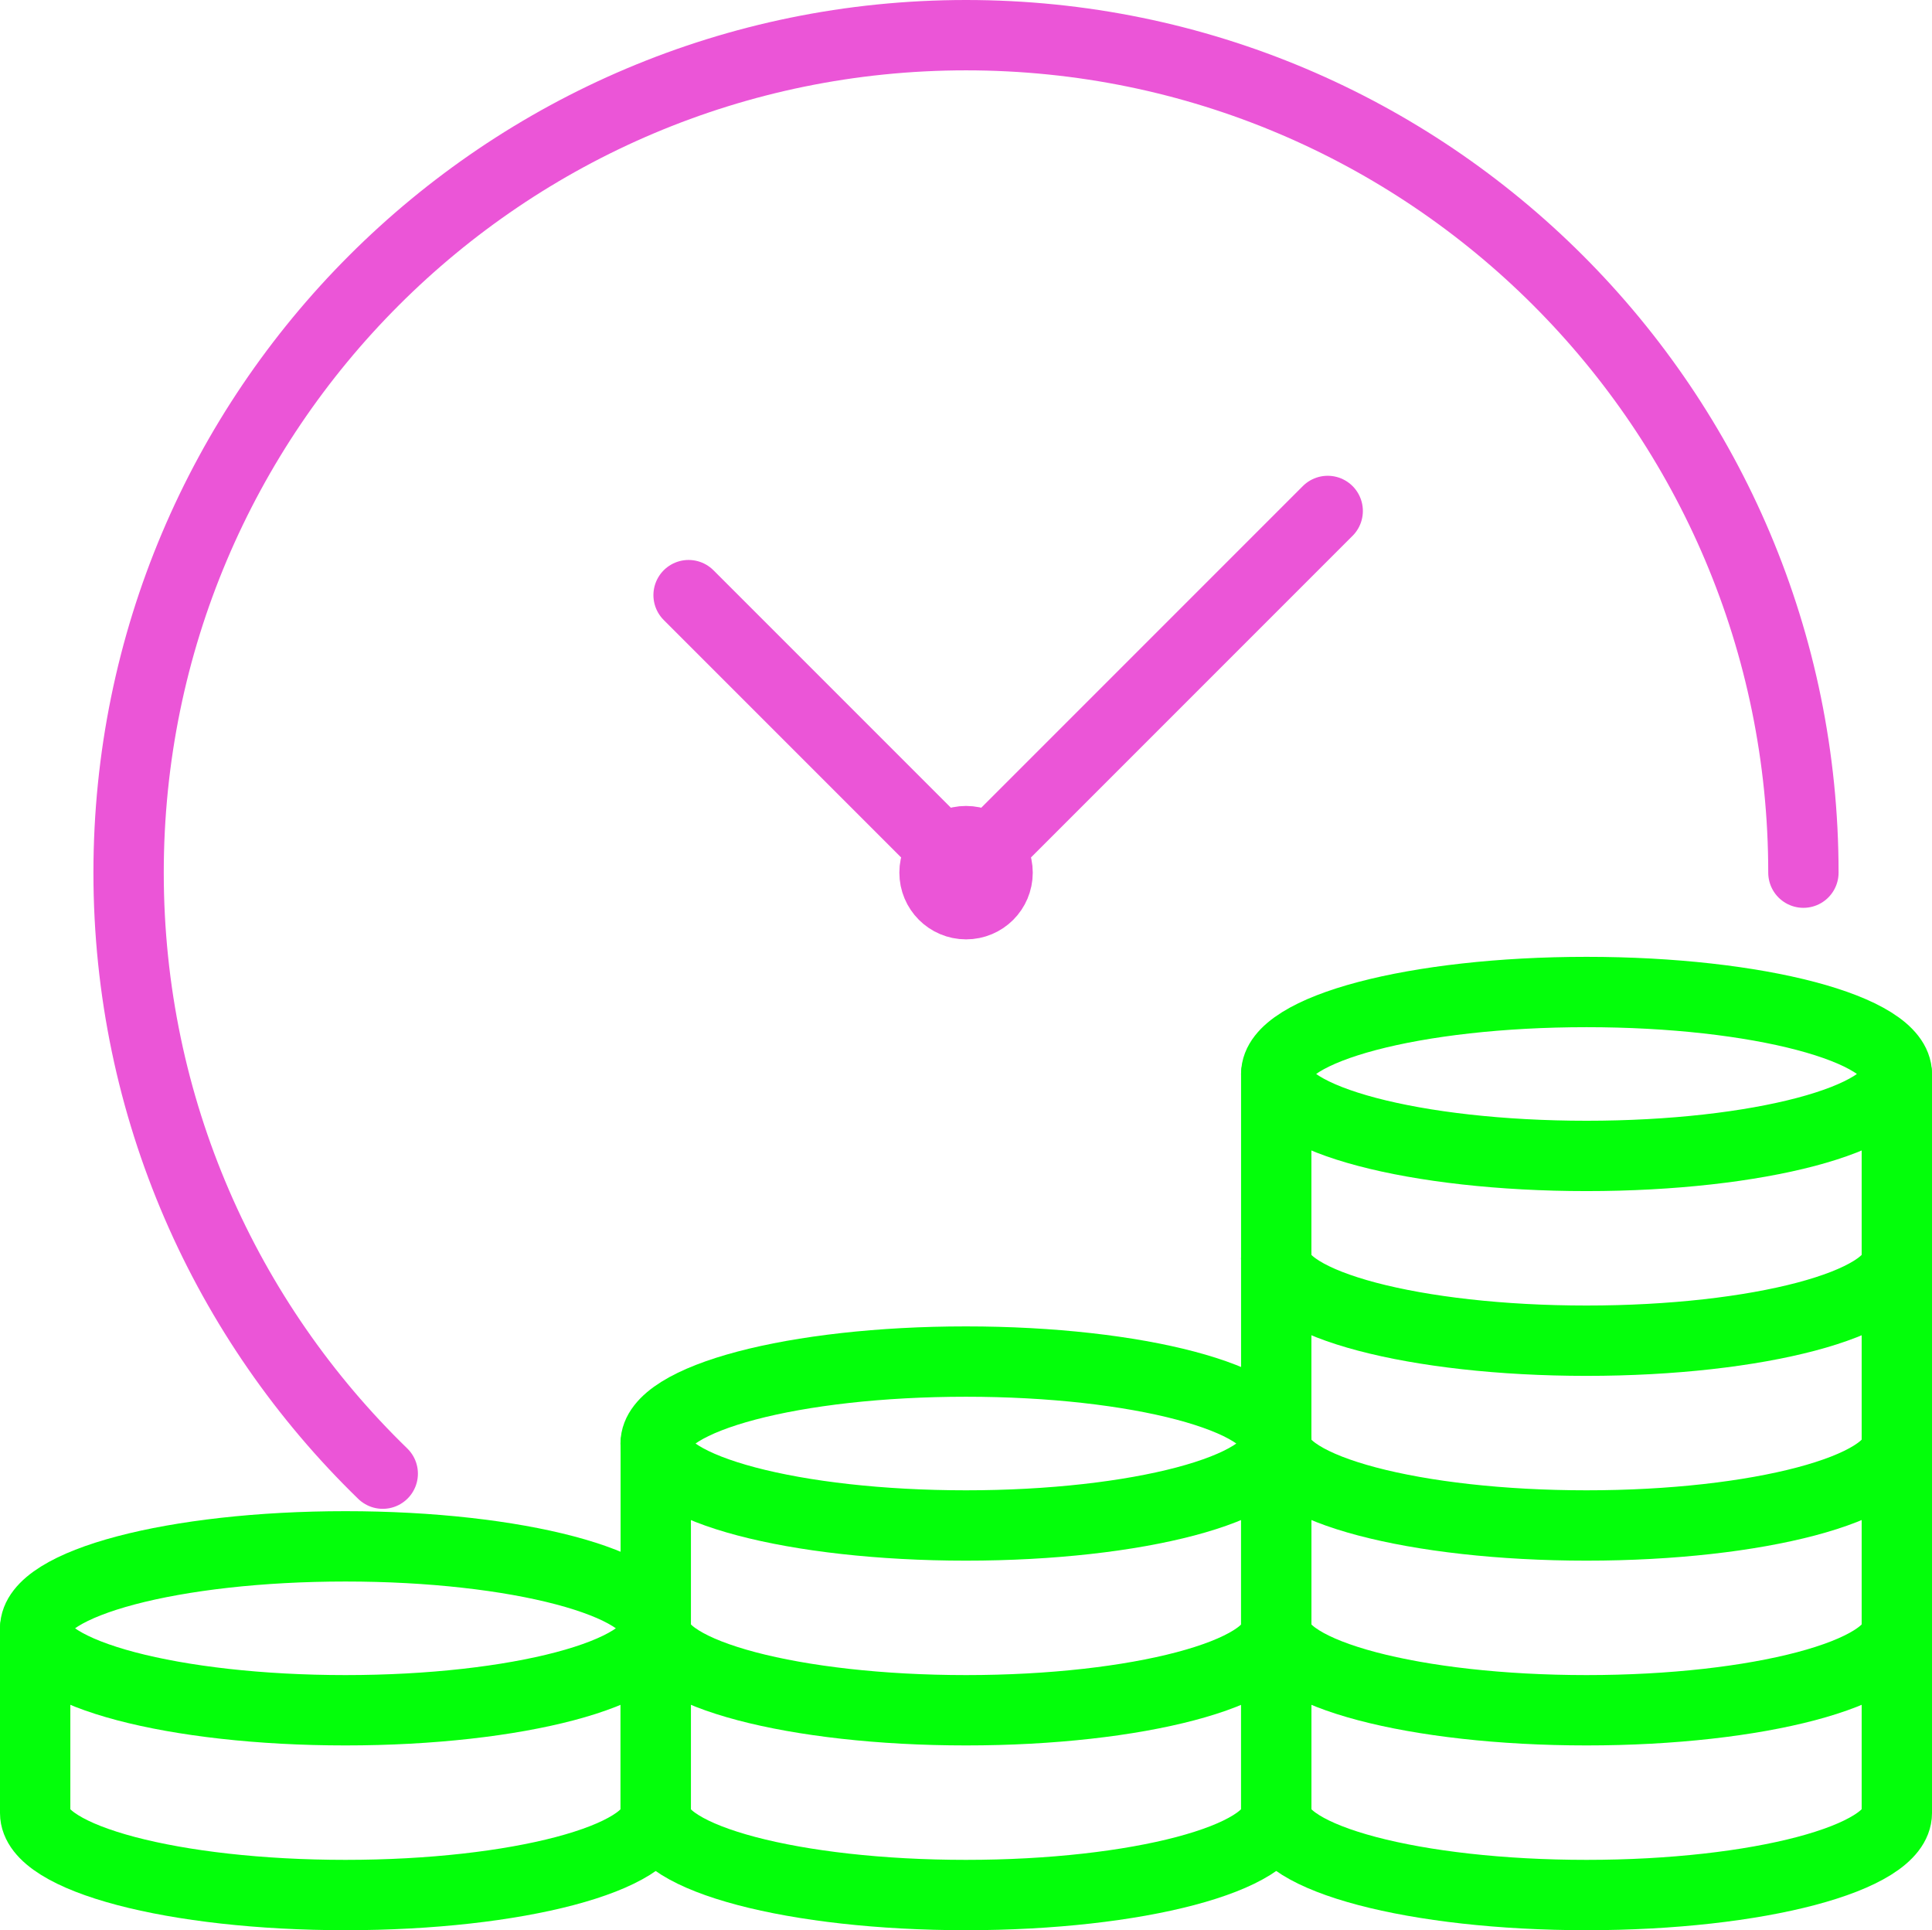
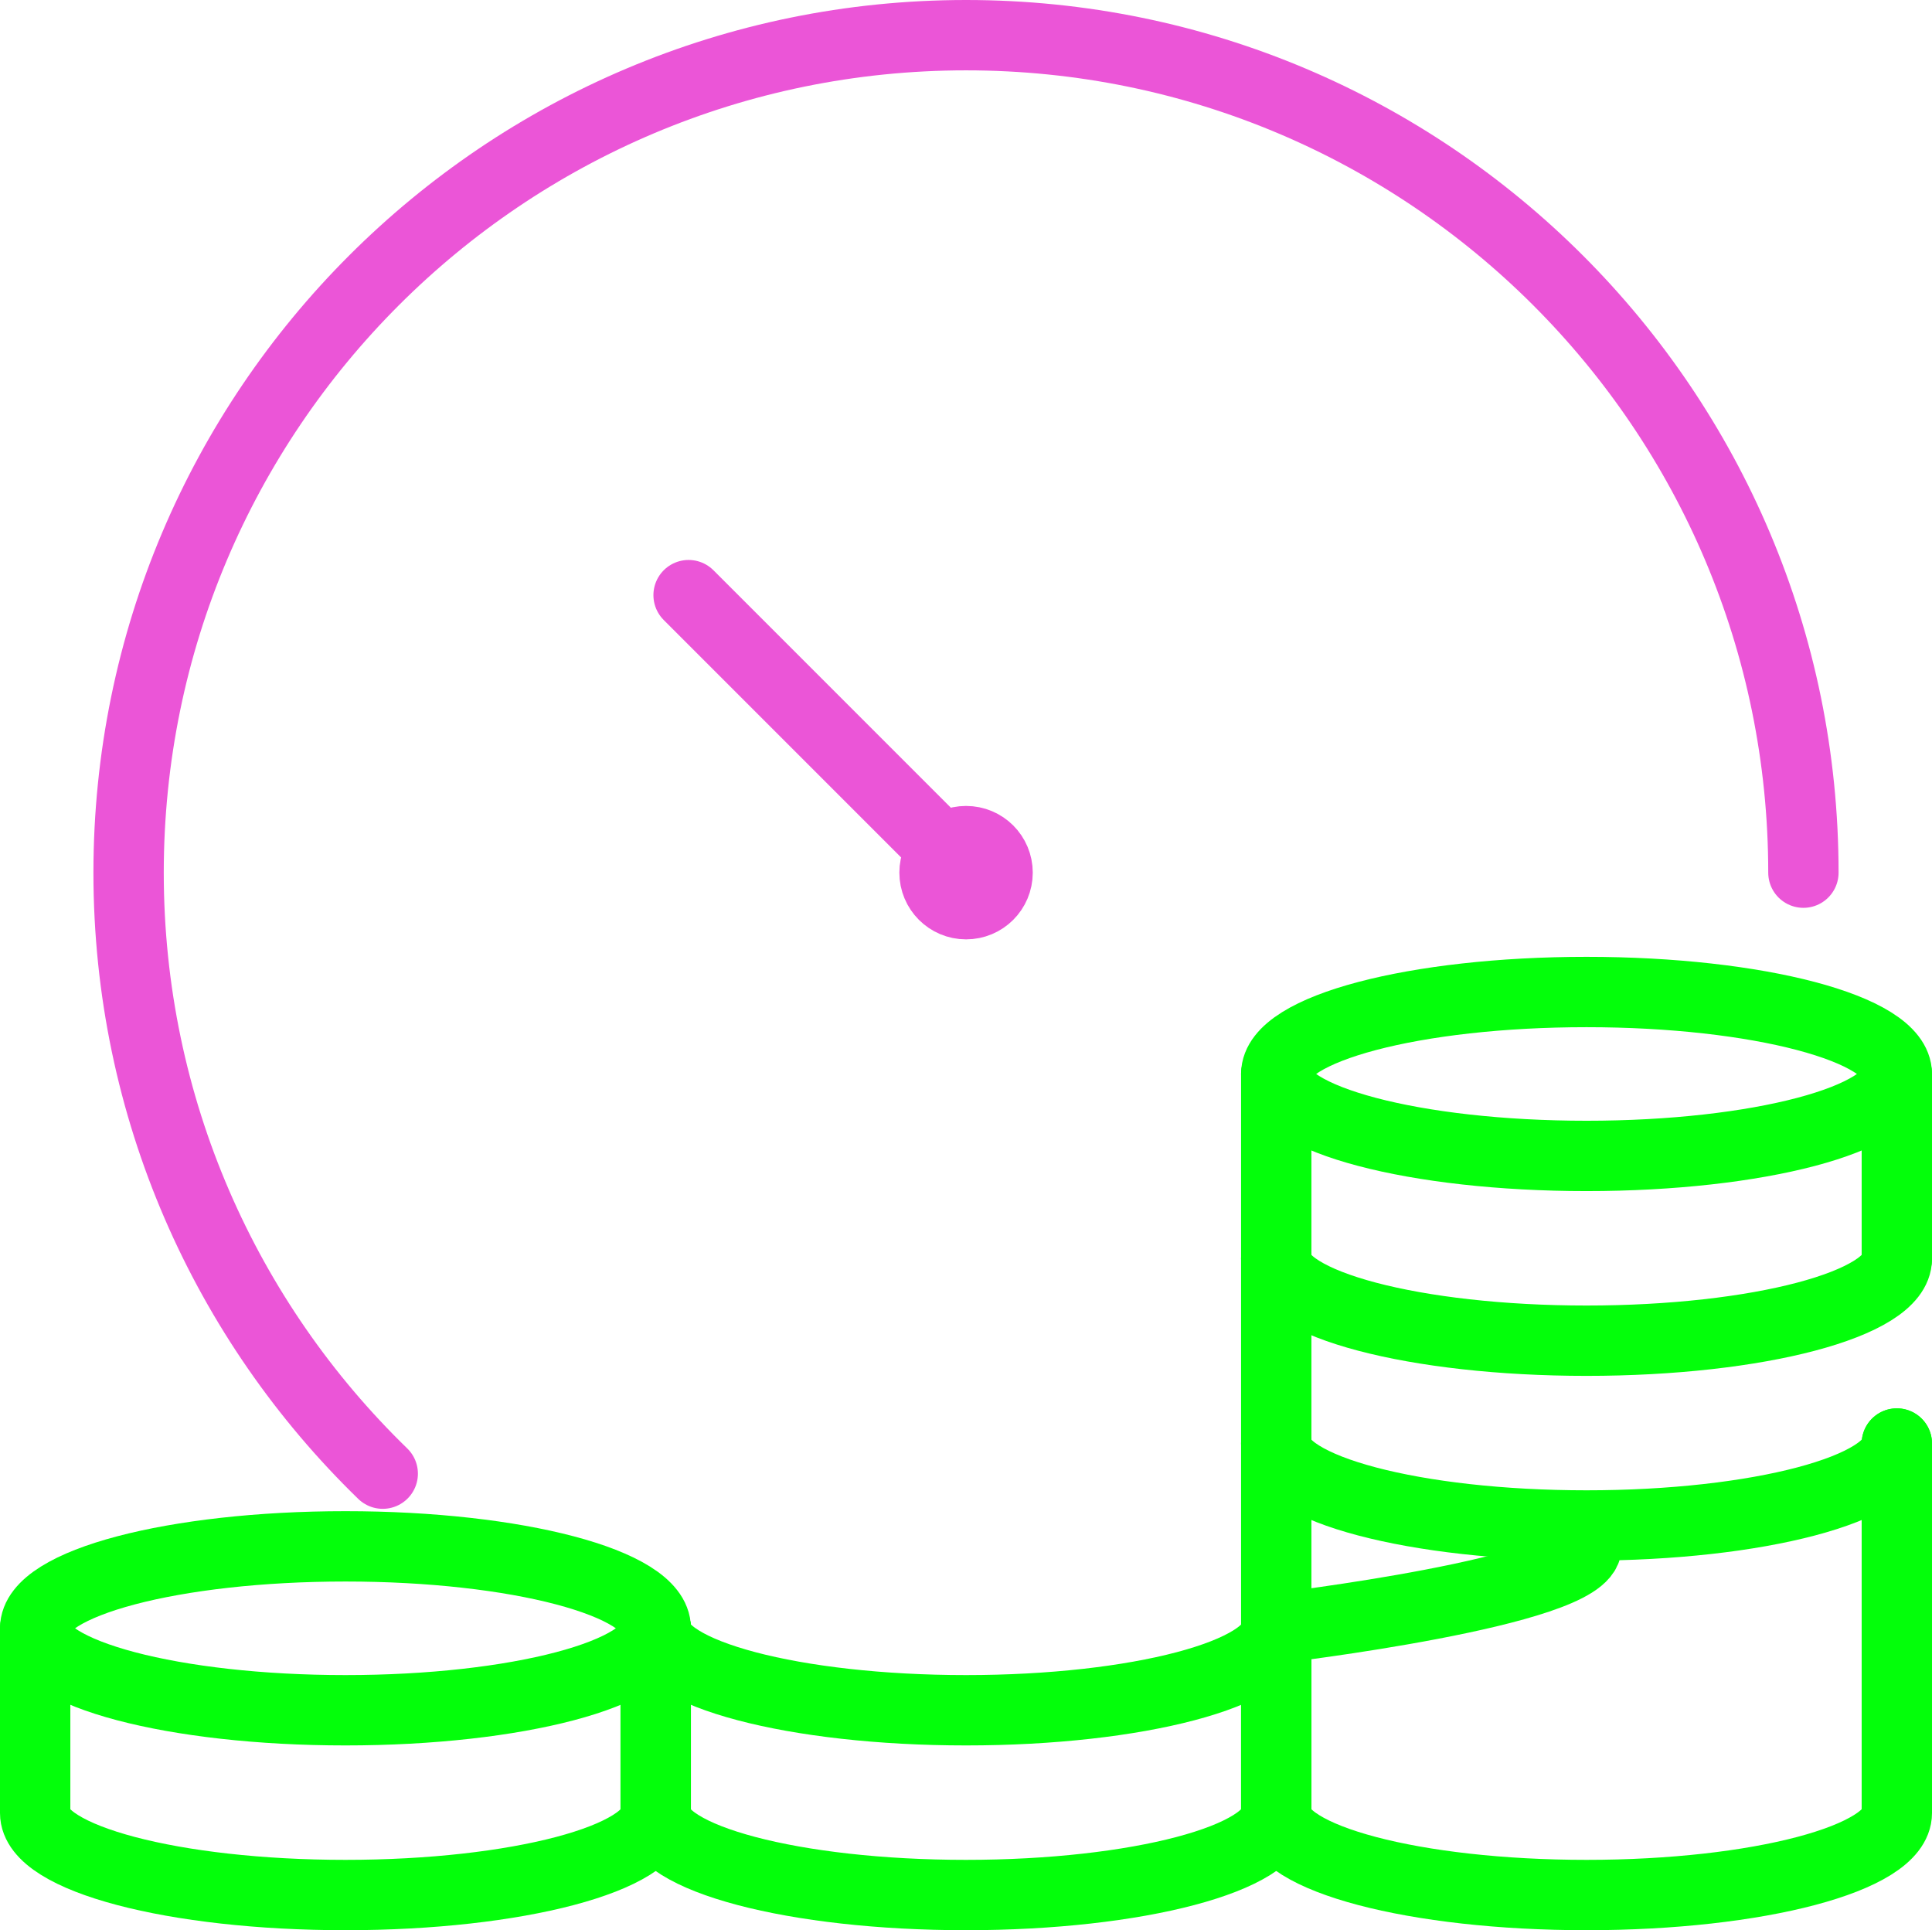
<svg xmlns="http://www.w3.org/2000/svg" id="Layer_2" data-name="Layer 2" viewBox="0 0 164.81 164.62">
  <defs>
    <style>      .cls-1 {        stroke: #eb55d7;      }      .cls-1, .cls-2 {        fill: none;        stroke-linecap: round;        stroke-linejoin: round;        stroke-width: 6px;      }      .cls-2 {        stroke: #03ff0a;      }    </style>
  </defs>
  <g id="Layer_1-2" data-name="Layer 1">
    <g>
      <path class="cls-1" d="M79.72,74.43c0,1.48,1.2,2.69,2.69,2.69s2.69-1.2,2.69-2.69-1.2-2.69-2.69-2.69-2.69,1.2-2.69,2.69Z" />
      <path class="cls-1" d="M153.84,74.43c0-39.45-31.98-71.43-71.43-71.43S10.97,34.98,10.97,74.43c0,20.11,8.31,38.28,21.68,51.26" />
      <line class="cls-1" x1="82.41" y1="74.43" x2="58.74" y2="50.76" />
-       <line class="cls-1" x1="82.41" y1="74.43" x2="113.26" y2="43.58" />
      <path class="cls-2" d="M55.94,138.88v15.76c0,3.86-11.85,6.99-26.47,6.99s-26.47-3.13-26.47-6.99v-15.76" />
      <path class="cls-2" d="M55.94,138.88c0-3.86-11.85-6.99-26.47-6.99s-26.47,3.13-26.47,6.99,11.85,6.99,26.47,6.99,26.47-3.13,26.47-6.99Z" />
      <path class="cls-2" d="M108.87,138.88v15.76c0,3.86-11.85,6.99-26.47,6.99s-26.47-3.13-26.47-6.99v-15.76" />
      <path class="cls-2" d="M55.94,138.88c0,3.86,11.85,6.99,26.47,6.99s26.47-3.13,26.47-6.99" />
      <path class="cls-2" d="M161.81,138.88v15.76c0,3.86-11.85,6.99-26.47,6.99s-26.47-3.13-26.47-6.99v-15.76" />
-       <path class="cls-2" d="M108.87,138.88c0,3.86,11.85,6.99,26.47,6.99s26.47-3.13,26.47-6.99" />
+       <path class="cls-2" d="M108.87,138.88s26.47-3.13,26.47-6.99" />
      <path class="cls-2" d="M108.87,138.88v-15.76" />
      <line class="cls-2" x1="161.81" y1="123.12" x2="161.81" y2="138.88" />
      <path class="cls-2" d="M108.87,123.12c0,3.86,11.85,6.99,26.47,6.99s26.47-3.13,26.47-6.99" />
      <path class="cls-2" d="M108.87,123.12v-15.76" />
-       <line class="cls-2" x1="161.81" y1="107.36" x2="161.81" y2="123.12" />
      <path class="cls-2" d="M108.87,107.36c0,3.86,11.85,6.99,26.47,6.99s26.47-3.13,26.47-6.99" />
      <path class="cls-2" d="M108.87,107.36v-15.76" />
      <line class="cls-2" x1="161.81" y1="91.6" x2="161.81" y2="107.36" />
      <path class="cls-2" d="M161.81,91.6c0-3.86-11.85-6.99-26.47-6.99s-26.47,3.13-26.47,6.99,11.85,6.99,26.47,6.99,26.47-3.13,26.47-6.99Z" />
-       <path class="cls-2" d="M55.94,138.88v-15.76" />
-       <line class="cls-2" x1="108.87" y1="123.12" x2="108.87" y2="138.88" />
-       <path class="cls-2" d="M108.87,123.12c0-3.86-11.85-6.99-26.47-6.99s-26.47,3.13-26.47,6.99,11.85,6.99,26.47,6.99,26.47-3.13,26.47-6.99Z" />
    </g>
  </g>
</svg>